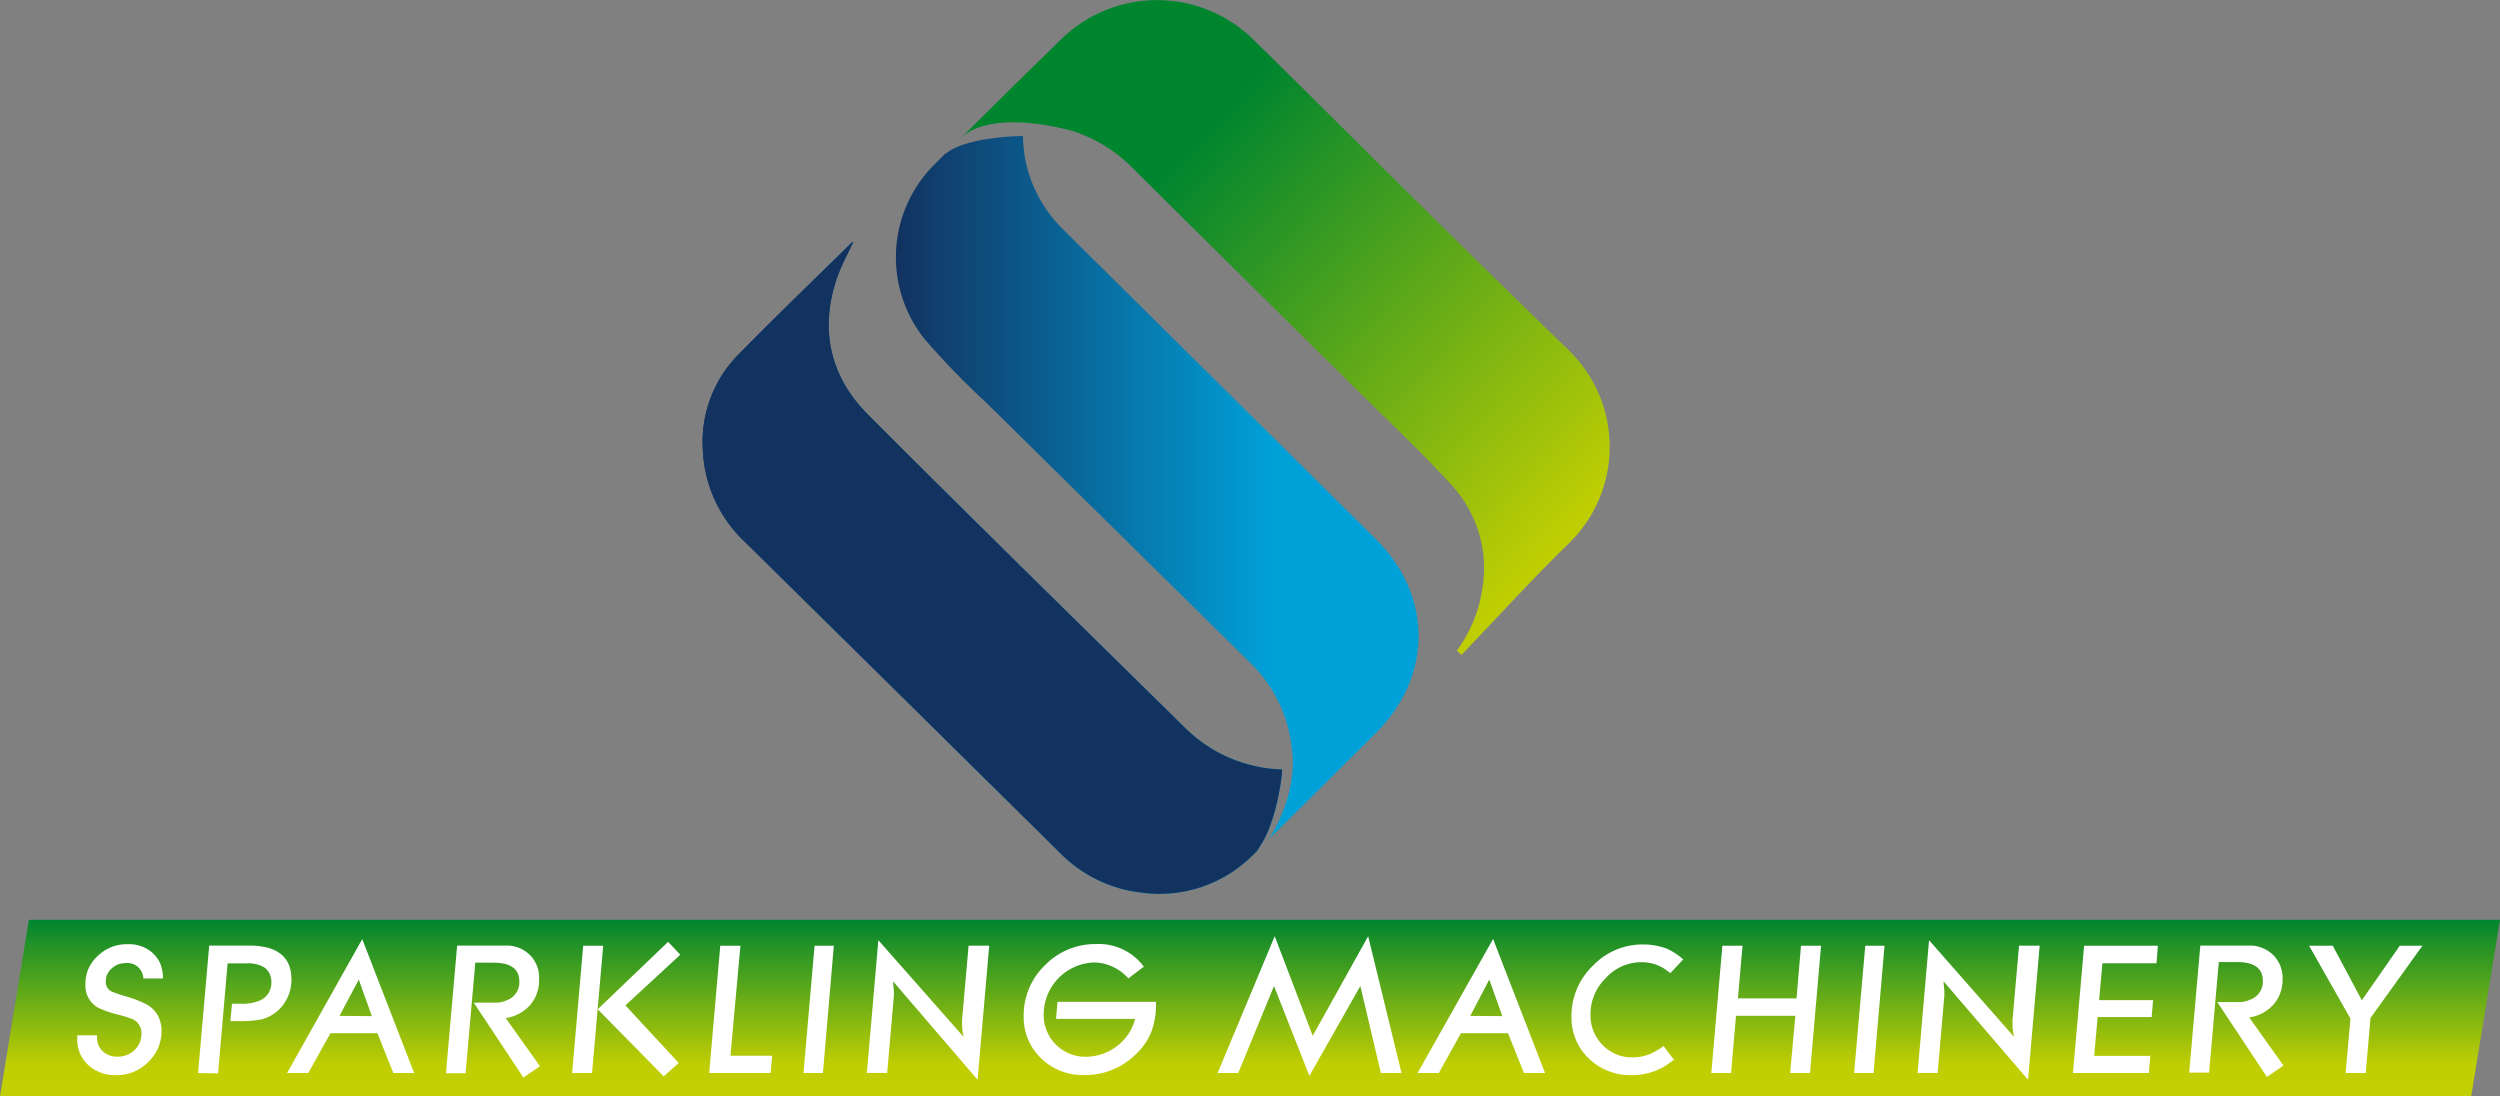
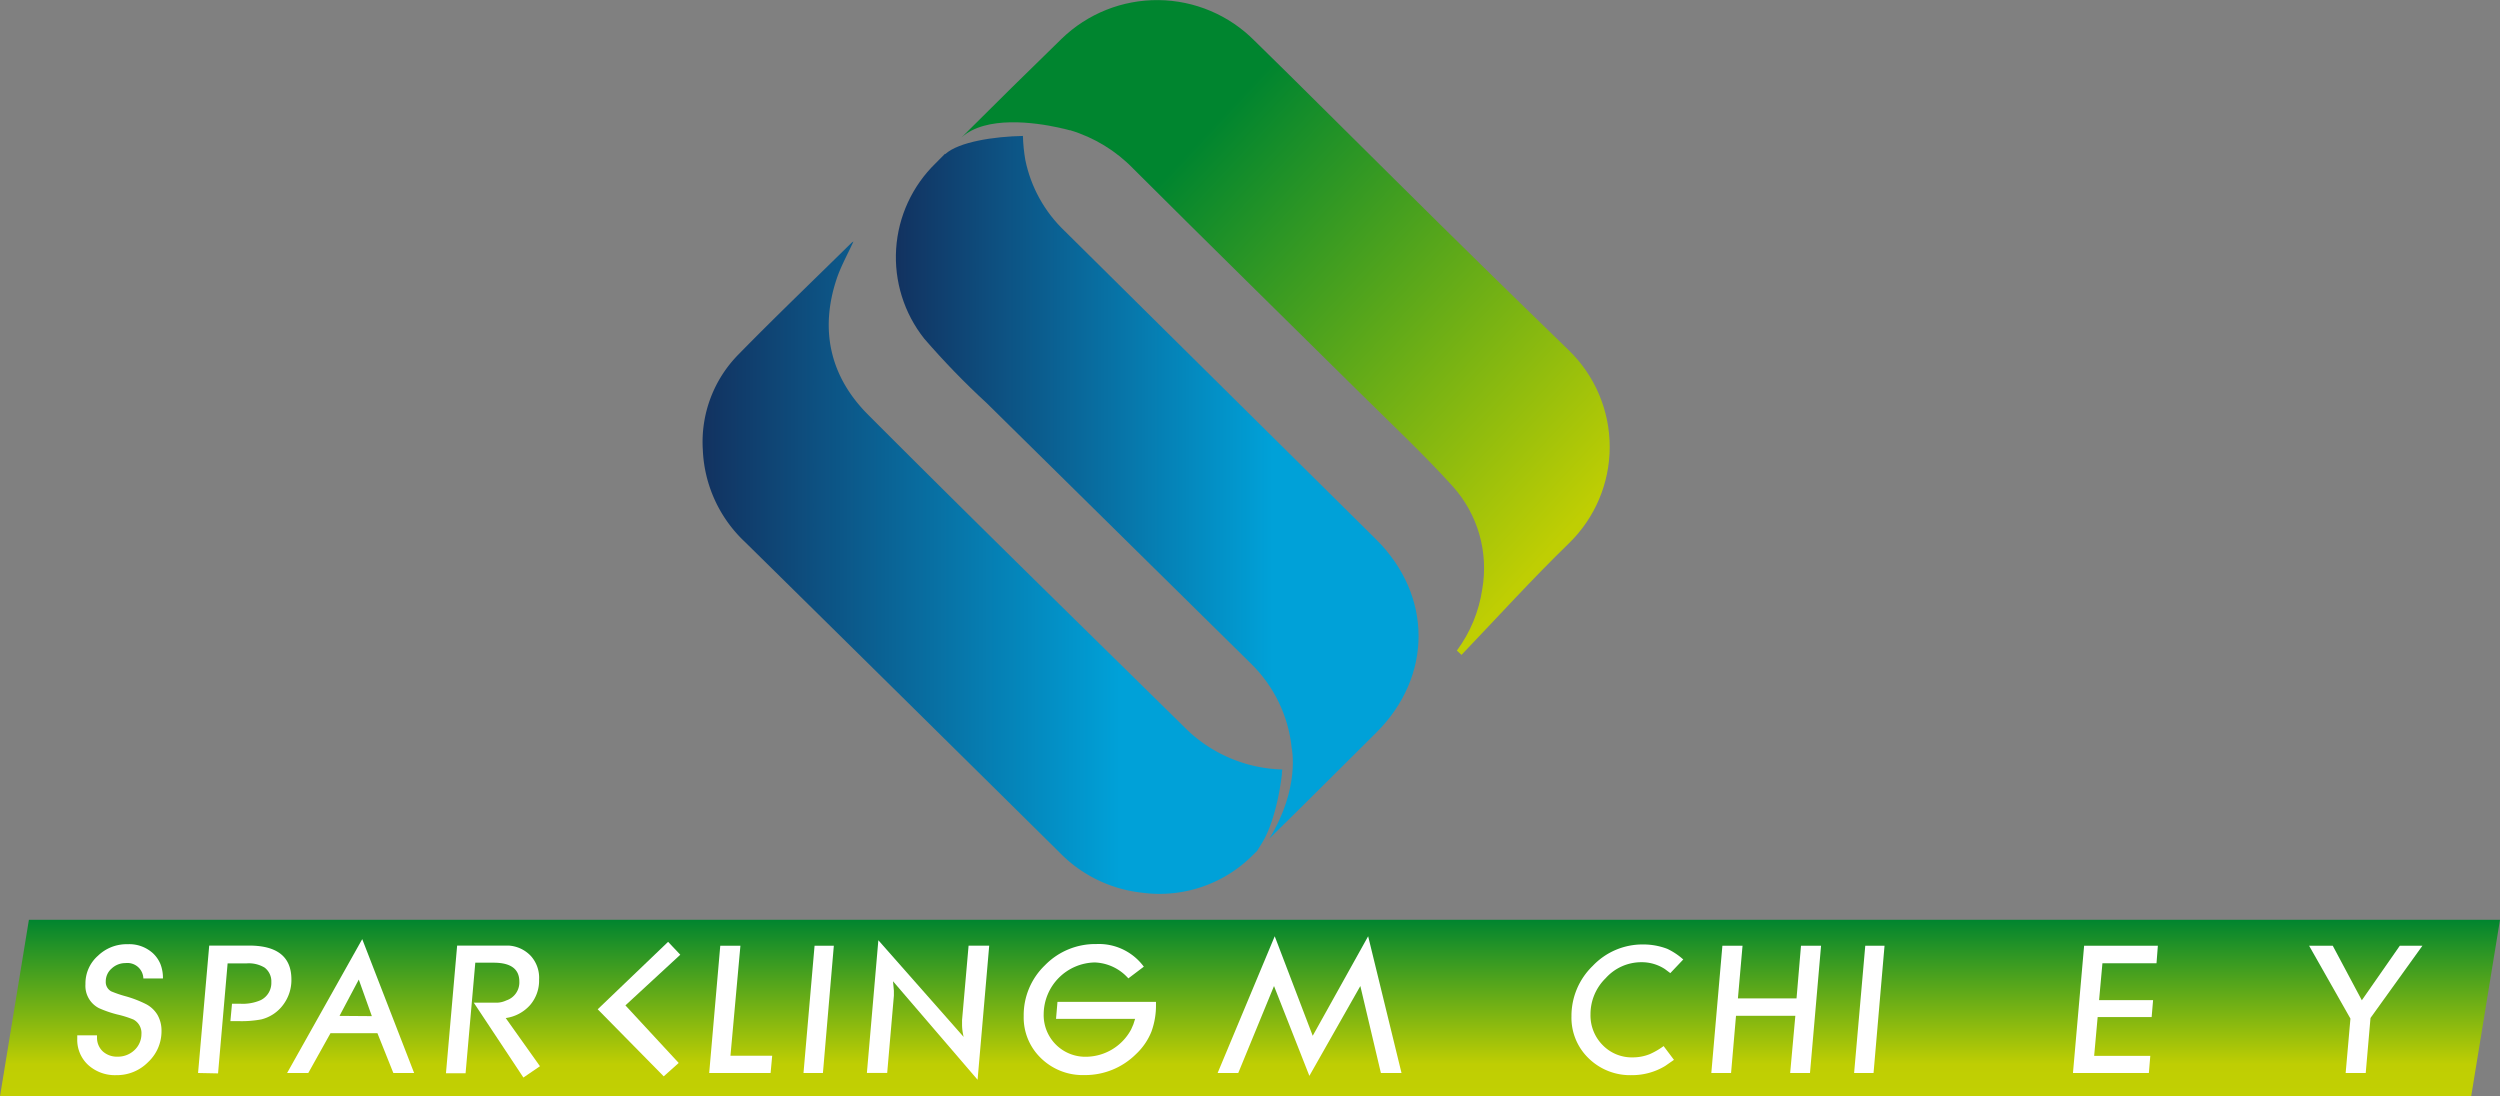
<svg xmlns="http://www.w3.org/2000/svg" xmlns:xlink="http://www.w3.org/1999/xlink" id="图层_1" data-name="图层 1" viewBox="0 0 313.91 137.66">
  <rect x="0" y="0" width="313.91" height="137.66" fill="#808080" stroke="none" />
  <defs>
    <style>.cls-1{fill:none;}.cls-2{fill:url(#未命名的渐变);}.cls-3{fill:url(#未命名的渐变_2);}.cls-4{clip-path:url(#clip-path);}.cls-5{fill:url(#未命名的渐变_3);}.cls-6{clip-path:url(#clip-path-2);}.cls-7{fill:url(#未命名的渐变_4);}.cls-8{fill-rule:evenodd;}.cls-9{clip-path:url(#clip-path-3);}.cls-10{fill:url(#未命名的渐变_5);}.cls-11{fill:#fff;}</style>
    <linearGradient id="未命名的渐变" x1="156.95" y1="47.47" x2="156.95" y2="25.3" gradientTransform="matrix(1, 0, 0, -1, 0, 162.95)" gradientUnits="userSpaceOnUse">
      <stop offset="0" stop-color="#00852f" />
      <stop offset="0.82" stop-color="#bfce03" />
      <stop offset="1" stop-color="#c2d003" />
    </linearGradient>
    <linearGradient id="未命名的渐变_2" x1="88.22" y1="91.69" x2="160.99" y2="91.69" gradientTransform="matrix(1, 0, 0, -1, 0, 162.95)" gradientUnits="userSpaceOnUse">
      <stop offset="0" stop-color="#123260" />
      <stop offset="0.72" stop-color="#00a1d8" />
      <stop offset="1" stop-color="#00a1d8" />
    </linearGradient>
    <clipPath id="clip-path">
-       <path class="cls-1" d="M161,96.62a18,18,0,0,1-12.23-5.26C135.47,78.27,122.15,65.25,109,52.07c-4.75-4.75-6.1-10.61-3.94-17.07.54-1.61,1.4-3.12,2.1-4.67a1.24,1.24,0,0,0-.24.16c-4.73,4.66-9.54,9.26-14.18,14a15.64,15.64,0,0,0-4.49,12,16.79,16.79,0,0,0,5.3,11.57Q113.28,87.5,133,107a17,17,0,0,0,10.39,5.09,16.52,16.52,0,0,0,13.92-4.72l.54-.53.62-1c1.38-2.24,2.19-6,2.49-8.61,0-.18,0-.38.05-.58Z" />
-     </clipPath>
+       </clipPath>
    <linearGradient id="未命名的渐变_3" x1="431.19" y1="67.95" x2="431.19" y2="149.81" gradientTransform="translate(-318.24 -359.69) rotate(90)" xlink:href="#未命名的渐变_2" />
    <clipPath id="clip-path-2">
      <path class="cls-1" d="M118.66,19.31l-1.19,1.2a16.45,16.45,0,0,0-1.43,22,99.53,99.53,0,0,0,7.9,8.15Q140.5,67,157.12,83.37a17.24,17.24,0,0,1,5.07,10.55h0s1.11,5-2.81,11.38c4.49-4.39,8.92-8.84,13.38-13.26,7.15-7.07,7.15-17.28,0-24.34L133.68,29a17,17,0,0,1-4.94-8.93,21.59,21.59,0,0,1-.3-3c-3.62.07-8.06.74-9.75,2.28Z" />
    </clipPath>
    <linearGradient id="未命名的渐变_4" x1="112.48" y1="12.98" x2="178.13" y2="12.98" gradientTransform="translate(0 48.18)" xlink:href="#未命名的渐变_2" />
    <clipPath id="clip-path-3">
      <path class="cls-1" d="M170.74,49.31c3.91,3.87,7.94,7.64,11.63,11.71a15.35,15.35,0,0,1,3.74,13,17.11,17.11,0,0,1-3.18,7.67l.58.54c4.48-4.68,8.84-9.49,13.48-14A16.88,16.88,0,0,0,197,44Q186,33.34,175.17,22.58c-5.89-5.81-11.72-11.68-17.64-17.46a17.22,17.22,0,0,0-24.23-.25Q127,11,120.72,17.27c3.07-2.8,9.29-1.88,12.16-1.26.49.1,1,.21,1.44.35l.08,0h0a18.46,18.46,0,0,1,7.9,4.82C151.75,30.61,161.26,39.93,170.74,49.31Z" />
    </clipPath>
    <linearGradient id="未命名的渐变_5" x1="-135.23" y1="-59.01" x2="-135.23" y2="23.24" gradientTransform="translate(297.53 75.39)" xlink:href="#未命名的渐变" />
  </defs>
  <polygon class="cls-2" points="3.63 115.49 313.91 115.49 310.29 137.66 0 137.66 3.63 115.49" />
  <path class="cls-3" d="M161,96.62a18,18,0,0,1-12.23-5.26C135.47,78.27,122.15,65.25,109,52.07c-4.75-4.75-6.1-10.61-3.94-17.07.54-1.61,1.4-3.12,2.1-4.67a1.24,1.24,0,0,0-.24.16c-4.73,4.66-9.54,9.26-14.18,14a15.64,15.64,0,0,0-4.49,12,16.79,16.79,0,0,0,5.3,11.57Q113.28,87.5,133,107a17,17,0,0,0,10.39,5.09,16.52,16.52,0,0,0,13.92-4.72l.54-.53.62-1c1.38-2.24,2.19-6,2.49-8.61,0-.18,0-.38.05-.58Z" />
  <g class="cls-4">
    <rect class="cls-5" x="88.05" y="30.32" width="72.94" height="82.34" />
  </g>
  <g class="cls-6">
    <rect class="cls-7" x="110.74" y="17.03" width="69.17" height="88.26" />
  </g>
  <path class="cls-8" d="M134.32,16.36l.08,0h0Z" />
  <path class="cls-8" d="M134.32,16.36c-.47-.14-.95-.25-1.44-.35C133.62,16.17,134.14,16.31,134.32,16.36Z" />
  <g class="cls-9">
    <rect class="cls-10" x="103.68" y="-17.75" width="117.24" height="117.26" transform="translate(21.72 131.7) rotate(-47)" />
  </g>
  <polygon class="cls-11" points="289.94 118.75 292.91 118.75 296.56 125.6 301.33 118.75 304.17 118.75 297.65 127.82 297.05 134.73 294.53 134.73 295.13 127.9 289.94 118.75" />
-   <path class="cls-11" d="M274.88,134.73l1.4-16h5.79c.23,0,.46,0,.66,0a4.21,4.21,0,0,1,2.82,1.31,4.08,4.08,0,0,1,1.06,2.88,4.7,4.7,0,0,1-1.13,3.2,5,5,0,0,1-3.06,1.63l4.3,6.05-2.08,1.42-6.23-9.4h.93l.86,0c.45,0,.84,0,1.2,0a3,3,0,0,0,1.09-.28,2.38,2.38,0,0,0,1.64-2.37c0-1.58-1.08-2.37-3.23-2.37h-2.3l-1.22,13.88h-2.5Z" />
  <polygon class="cls-11" points="260.29 134.73 261.69 118.75 270.95 118.75 270.78 120.95 263.99 120.95 263.57 125.58 270.35 125.58 270.17 127.71 263.39 127.71 262.95 132.58 270 132.58 269.82 134.73 260.29 134.73" />
-   <path class="cls-11" d="M240.78,134.73l1.44-16.67L252.9,130.2a6.72,6.72,0,0,1-.2-1.44l0-.67.82-9.35h2.59l-1.46,16.84-10.62-12.37.11,1.18,0,.64-.84,9.69h-2.52Z" />
  <polygon class="cls-11" points="232.81 134.73 234.21 118.75 236.63 118.75 235.25 134.73 232.81 134.73" />
  <polygon class="cls-11" points="214.88 134.73 216.27 118.75 218.8 118.75 218.22 125.36 225.58 125.36 226.14 118.75 228.66 118.75 227.27 134.73 224.78 134.73 225.43 127.55 217.98 127.55 217.36 134.73 214.88 134.73" />
  <path class="cls-11" d="M211.39,120.44l-1.66,1.75-.68-.51a5.32,5.32,0,0,0-3-.86,6,6,0,0,0-4.43,2,6.31,6.31,0,0,0-1.91,4.54,5.28,5.28,0,0,0,1.53,3.87,5.1,5.1,0,0,0,3.77,1.54,5.74,5.74,0,0,0,2.17-.42,9.29,9.29,0,0,0,1.71-1l1.3,1.73-1.11.77A8,8,0,0,1,204.9,135a7.44,7.44,0,0,1-5.42-2.11,7.07,7.07,0,0,1-2.16-5.28,8.72,8.72,0,0,1,2.67-6.33,8.6,8.6,0,0,1,6.3-2.69,8.43,8.43,0,0,1,3.06.55,8.31,8.31,0,0,1,2,1.33Z" />
  <polygon class="cls-11" points="152.89 134.73 160.06 117.56 164.83 130.06 171.79 117.56 175.98 134.73 173.39 134.73 170.81 123.81 164.41 135.09 159.97 123.81 155.48 134.73 152.89 134.73" />
  <path class="cls-11" d="M143.61,121.39l-1.93,1.46,0,0a5.92,5.92,0,0,0-4.21-2,6.54,6.54,0,0,0-6.42,6.45,5.23,5.23,0,0,0,5.41,5.39,6.49,6.49,0,0,0,5.56-3.41c.09-.19.18-.41.29-.66l.22-.69H132.6l.18-2.13h12.37l0,.33a9.58,9.58,0,0,1-.57,3.4,7.87,7.87,0,0,1-1.93,2.82,9.06,9.06,0,0,1-6.49,2.64,7.5,7.5,0,0,1-5.45-2.12,7.08,7.08,0,0,1-2.17-5.29,8.68,8.68,0,0,1,2.67-6.38,8.81,8.81,0,0,1,6.44-2.66,7,7,0,0,1,6,2.88Z" />
  <path class="cls-11" d="M108.85,134.73l1.44-16.67L121,130.2a6.72,6.72,0,0,1-.2-1.44l0-.67.82-9.35h2.59l-1.46,16.84-10.62-12.37.11,1.18,0,.64-.84,9.69h-2.52Z" />
  <polygon class="cls-11" points="100.89 134.73 102.28 118.75 104.7 118.75 103.33 134.73 100.89 134.73" />
  <polygon class="cls-11" points="89.05 134.73 90.44 118.75 92.97 118.75 91.72 132.56 96.96 132.56 96.76 134.73 89.05 134.73" />
  <polygon class="cls-11" points="75.05 126.73 83.89 118.26 85.42 119.88 78.53 126.24 85.22 133.47 83.34 135.15 75.05 126.73" />
-   <polygon class="cls-11" points="71.84 134.73 73.23 118.75 75.74 118.75 74.34 134.73 71.84 134.73" />
  <path class="cls-11" d="M56,134.73l1.4-16h5.79c.23,0,.46,0,.66,0a4.17,4.17,0,0,1,2.81,1.31A4.09,4.09,0,0,1,67.69,123a4.7,4.7,0,0,1-1.13,3.2,5,5,0,0,1-3.06,1.63l4.3,6.05-2.08,1.42-6.23-9.4h.93l.86,0c.44,0,.84,0,1.2,0a3,3,0,0,0,1.09-.28,2.38,2.38,0,0,0,1.64-2.37c0-1.58-1.08-2.37-3.23-2.37h-2.3l-1.22,13.88H56Z" />
  <path class="cls-11" d="M24.87,134.73l1.4-16h5q5.32,0,5.32,4.25a5.16,5.16,0,0,1-1,3.14A4.86,4.86,0,0,1,32.81,128a13.42,13.42,0,0,1-2.73.22H28.93l.2-2.19h1a5.59,5.59,0,0,0,2.61-.45,2.41,2.41,0,0,0,1.33-2.26,2.17,2.17,0,0,0-.84-1.82,3.84,3.84,0,0,0-2.3-.53H28.58l-1.2,13.81Z" />
  <path class="cls-11" d="M9.77,130h2.41v.31a2.34,2.34,0,0,0,.73,1.71,2.65,2.65,0,0,0,1.84.66,3,3,0,0,0,2.15-.84,2.76,2.76,0,0,0,.86-2,1.92,1.92,0,0,0-1-1.82,12.75,12.75,0,0,0-2-.63,13.88,13.88,0,0,1-2.35-.81,3.14,3.14,0,0,1-1.68-3A4.62,4.62,0,0,1,12.31,120a5.16,5.16,0,0,1,3.7-1.44,4.42,4.42,0,0,1,3.19,1.13,3.92,3.92,0,0,1,.94,1.35,4.81,4.81,0,0,1,.32,1.82H18a2,2,0,0,0-2.24-1.93,2.51,2.51,0,0,0-1.74.68,2.12,2.12,0,0,0-.74,1.63,1.33,1.33,0,0,0,.69,1.24,14.48,14.48,0,0,0,1.75.6,14.21,14.21,0,0,1,2.61,1,3.61,3.61,0,0,1,1.46,1.38,4,4,0,0,1,.49,2,5.29,5.29,0,0,1-1.68,3.9,5.49,5.49,0,0,1-4,1.64,5,5,0,0,1-3.52-1.27,4.28,4.28,0,0,1-1.38-3.29l0-.18V130Z" />
-   <path class="cls-11" d="M187.47,117.91,178,134.73h2.66l2.79-5h5.9l2,5H194l-6.52-16.82Zm-2.86,9.65L187,123l1.64,4.59Z" />
  <path class="cls-11" d="M45.49,117.91l-9.44,16.82h2.66l2.79-5h5.89l2,5H52l-6.52-16.82Zm-2.86,9.65L45.05,123l1.64,4.59Z" />
</svg>